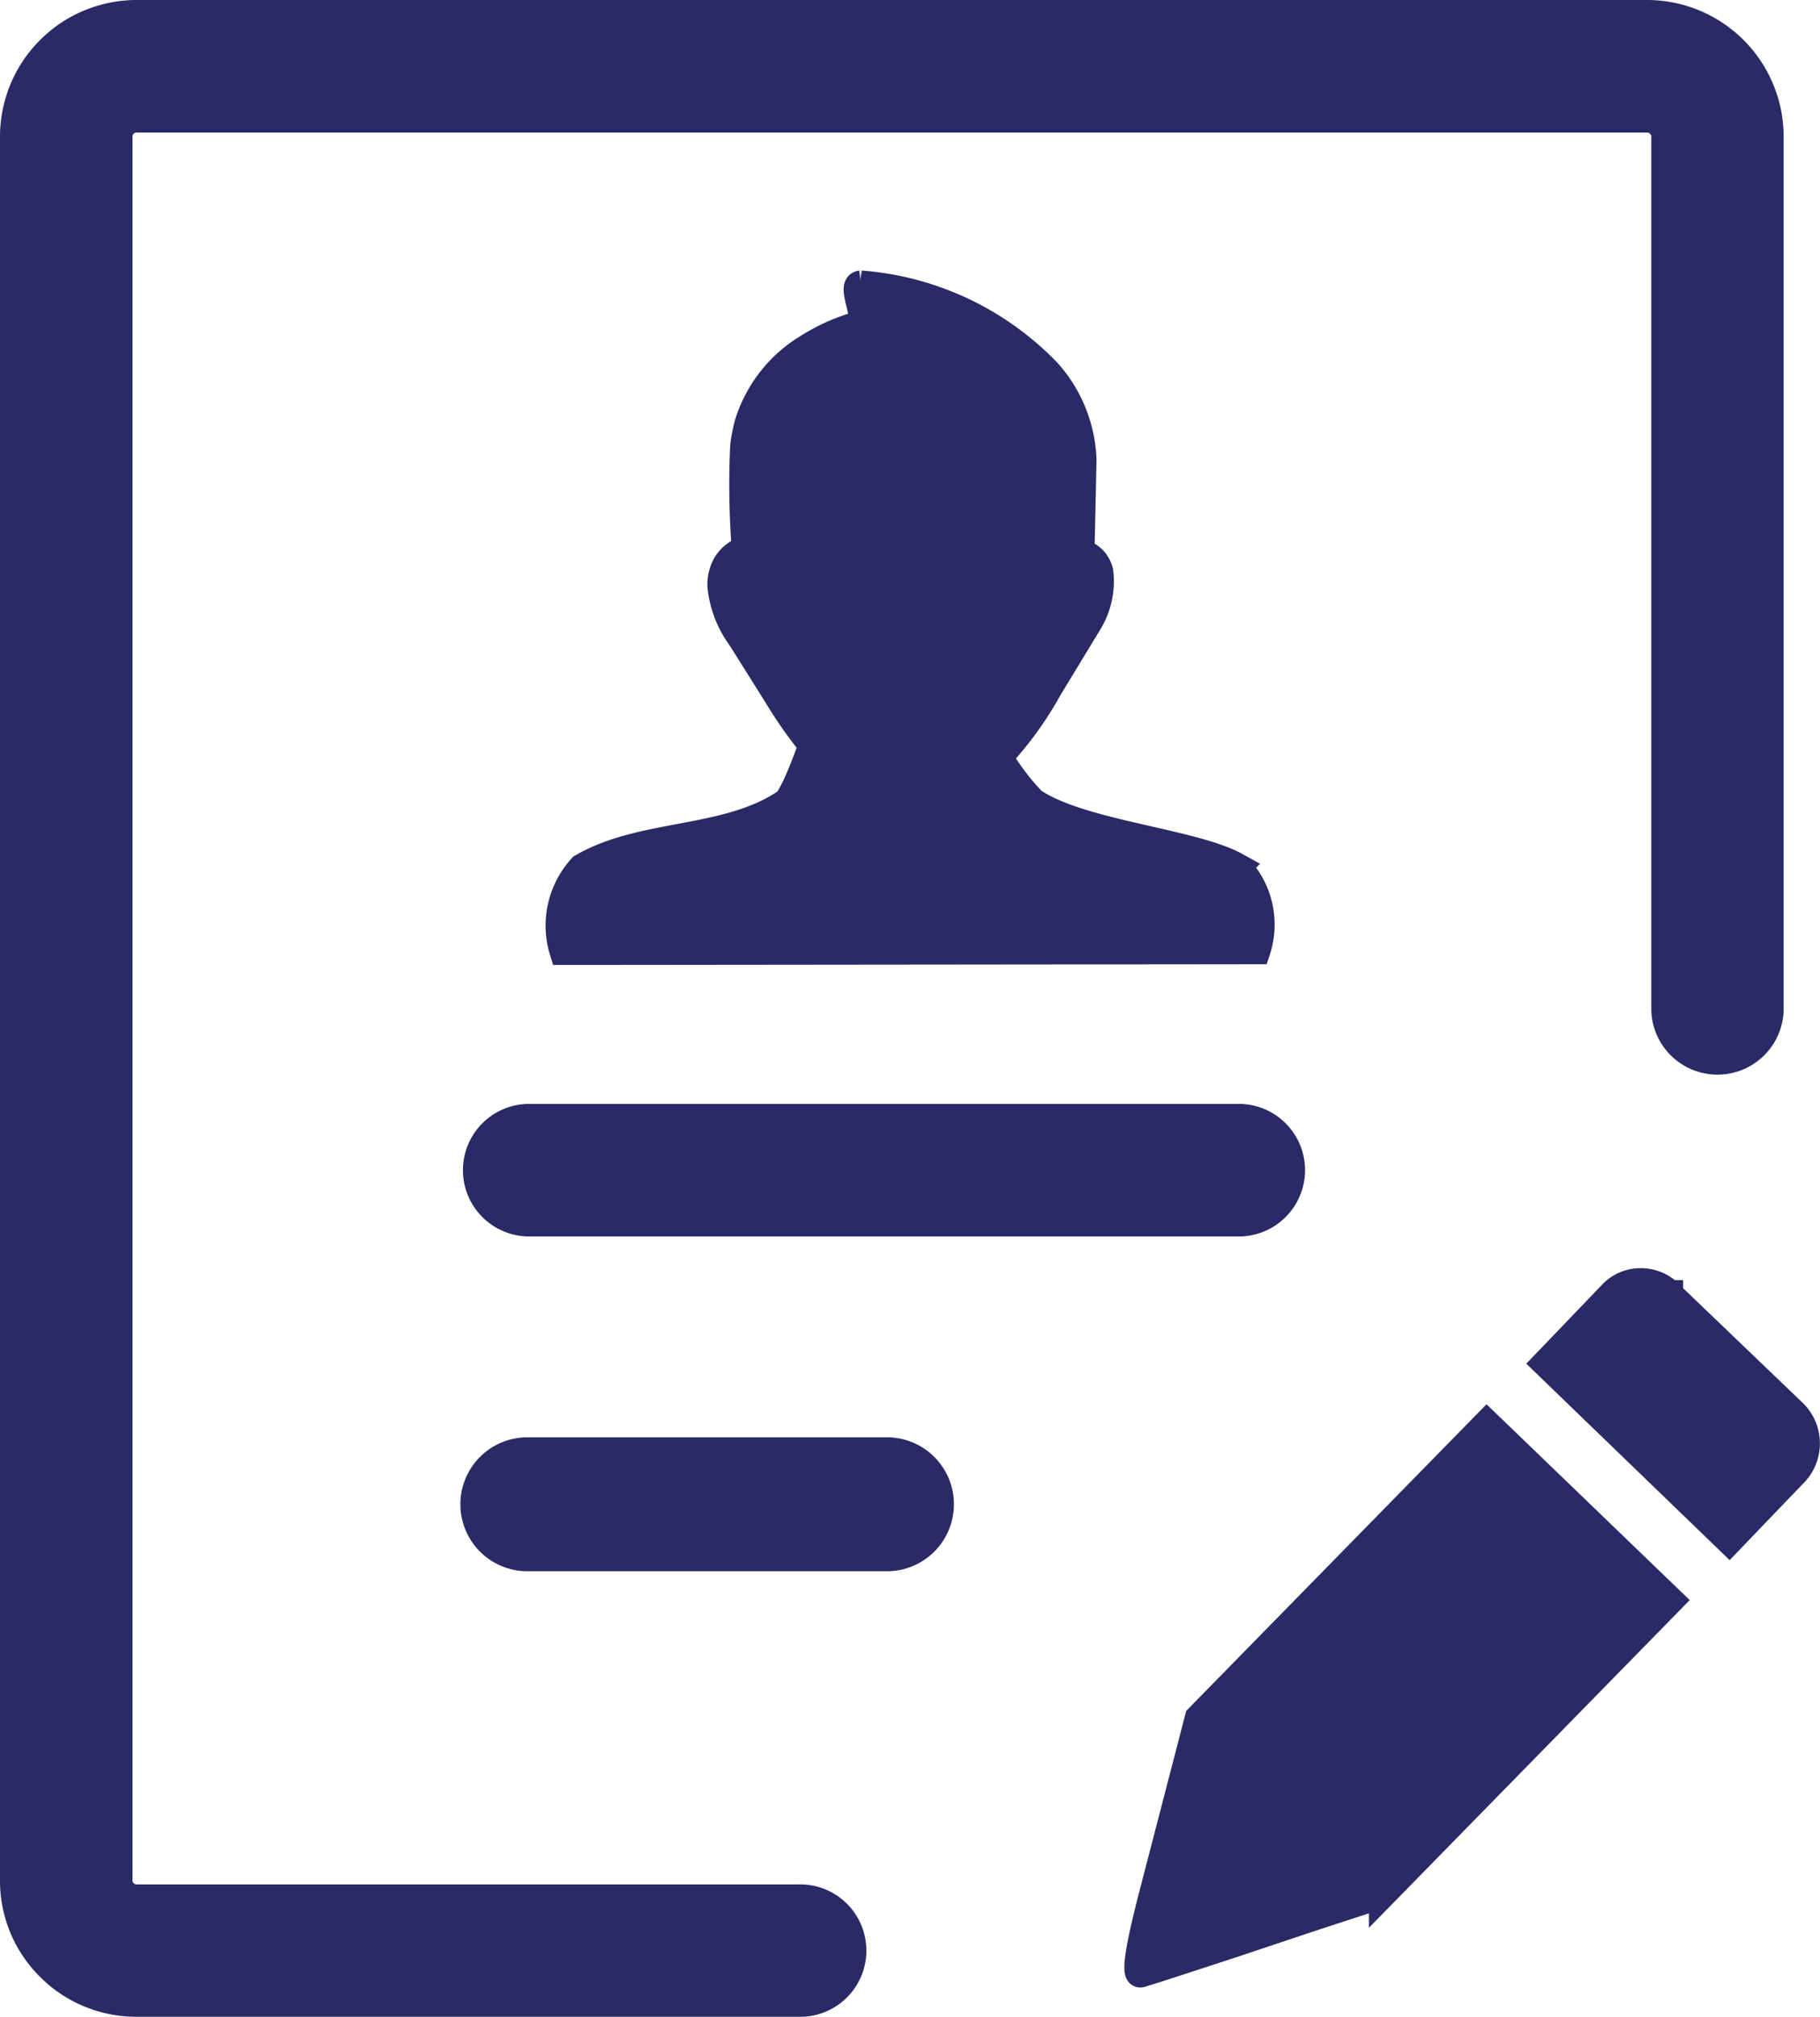
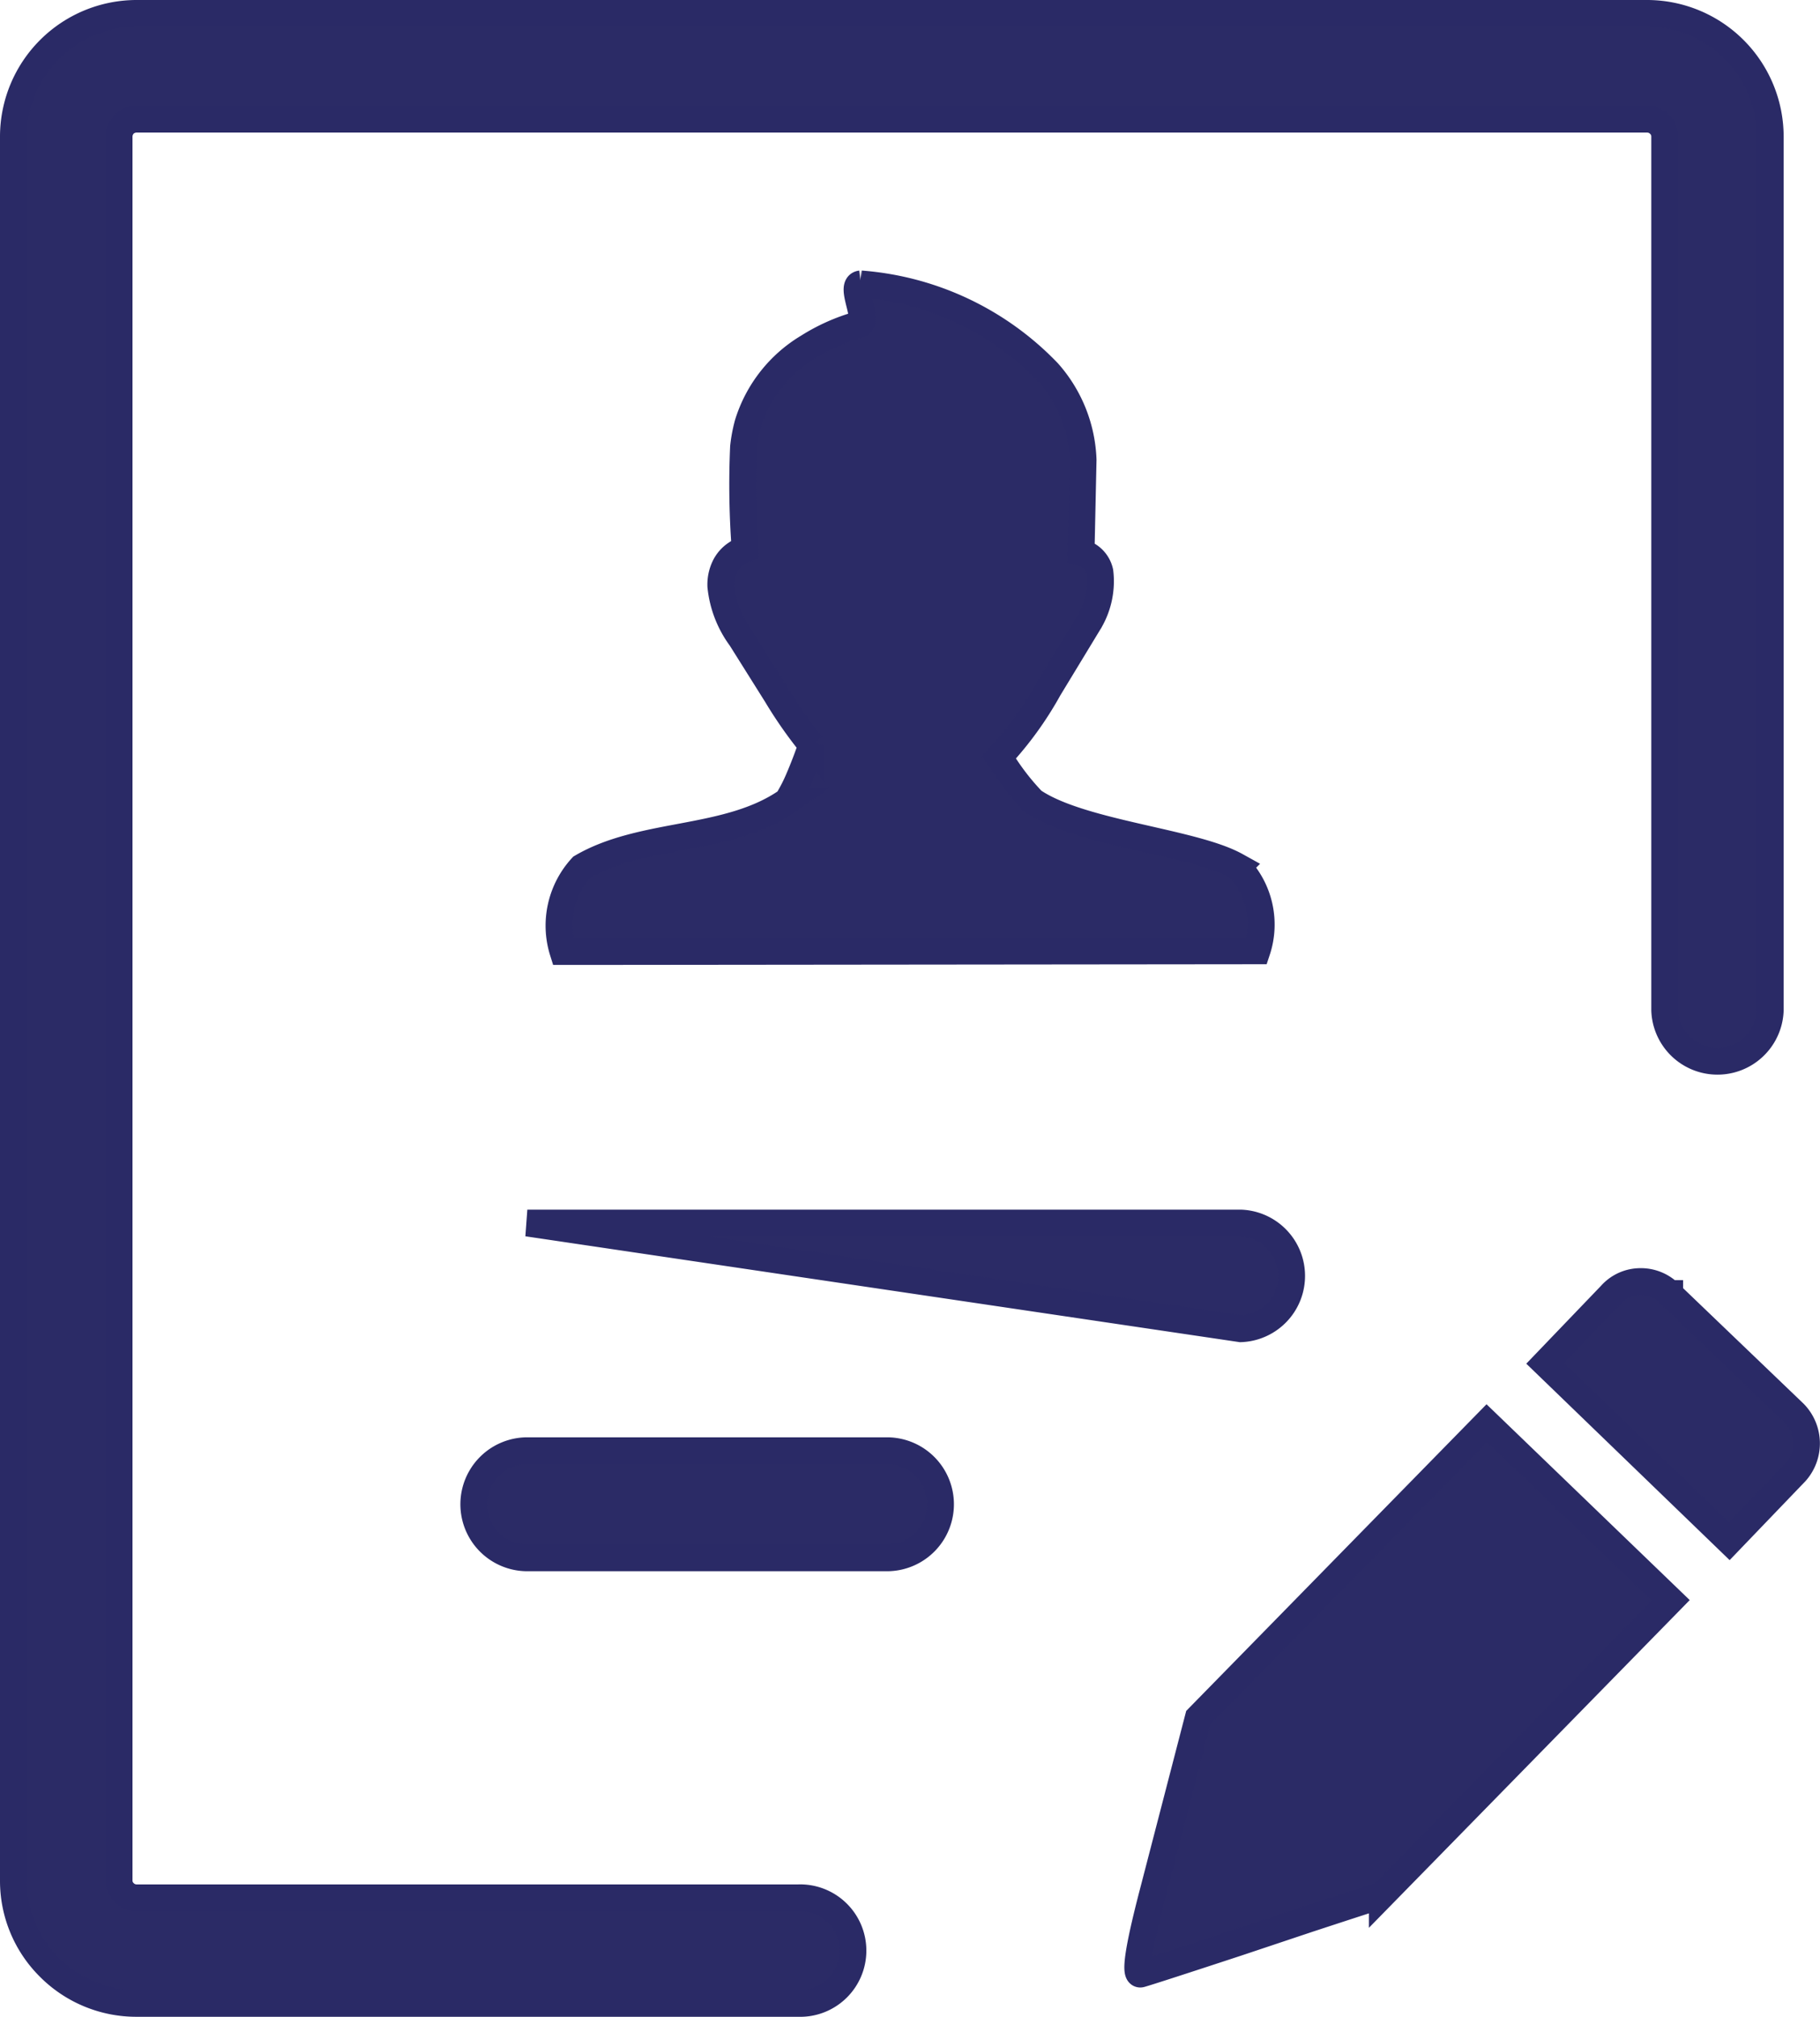
<svg xmlns="http://www.w3.org/2000/svg" width="27.186" height="30.12" viewBox="0 0 27.186 30.12">
  <g id="Blog" transform="translate(0.2 0.2)">
-     <path id="Path_1" data-name="Path 1" d="M11.724,28.142a.789.789,0,1,1,0,1.577H1.838a1.832,1.832,0,0,1-1.3-.539A1.818,1.818,0,0,1,0,27.884V1.838A1.842,1.842,0,0,1,1.838,0H24.405a1.842,1.842,0,0,1,1.838,1.838V14.888a.789.789,0,0,1-1.577,0V1.838a.25.25,0,0,0-.077-.181.259.259,0,0,0-.181-.077H1.838a.268.268,0,0,0-.184.075.273.273,0,0,0-.075.184V27.884a.25.25,0,0,0,.077.181.26.26,0,0,0,.184.077ZM8.209,14.01a1.291,1.291,0,0,1,.281-1.26c.919-.537,2.187-.37,3.072-.989a2.423,2.423,0,0,0,.162-.312c.08-.184.155-.385.2-.522a6.414,6.414,0,0,1-.525-.75l-.532-.847a1.57,1.57,0,0,1-.3-.774.615.615,0,0,1,.053-.278.487.487,0,0,1,.184-.213A.581.581,0,0,1,10.93,8a12.725,12.725,0,0,1-.024-1.524,2.228,2.228,0,0,1,.065-.346,2.03,2.03,0,0,1,.9-1.147,2.857,2.857,0,0,1,.755-.336c.169-.048-.145-.588.031-.607a4.326,4.326,0,0,1,2.8,1.323,2.078,2.078,0,0,1,.522,1.306L15.949,8.05h0a.385.385,0,0,1,.281.29,1.181,1.181,0,0,1-.148.728h0a.061.061,0,0,1-.01.017l-.607,1a5.159,5.159,0,0,1-.745,1.026c.027.039.056.077.082.116a3.614,3.614,0,0,0,.4.51.074.074,0,0,1,.012.017c.7.493,2.4.614,3.052.977l.027.015A1.244,1.244,0,0,1,18.576,14L8.8,14.01Zm16.532,5.108a.606.606,0,0,0-.445-.179.591.591,0,0,0-.435.2l-.98,1.021,2.75,2.656.989-1.03a.644.644,0,0,0-.019-.88l-1.86-1.783ZM20.448,28.1c-.363.116-.726.235-1.086.353l-1.086.363q-1.281.421-1.434.464c-.1.029-.041-.37.177-1.207l.68-2.62h0l4.31-4.4L24.756,23.7l-4.308,4.4ZM7.677,23.065a.8.8,0,0,1,0-1.6h5.372a.8.8,0,0,1,0,1.6Zm0-5a.79.79,0,0,1,0-1.579H18.332a.79.79,0,0,1,0,1.579Z" fill="#2b2b66" stroke="#2a2a66" stroke-width="0.4" />
+     <path id="Path_1" data-name="Path 1" d="M11.724,28.142a.789.789,0,1,1,0,1.577H1.838a1.832,1.832,0,0,1-1.3-.539A1.818,1.818,0,0,1,0,27.884V1.838A1.842,1.842,0,0,1,1.838,0H24.405a1.842,1.842,0,0,1,1.838,1.838V14.888a.789.789,0,0,1-1.577,0V1.838a.25.25,0,0,0-.077-.181.259.259,0,0,0-.181-.077H1.838a.268.268,0,0,0-.184.075.273.273,0,0,0-.075.184V27.884a.25.25,0,0,0,.077.181.26.26,0,0,0,.184.077ZM8.209,14.01a1.291,1.291,0,0,1,.281-1.26c.919-.537,2.187-.37,3.072-.989a2.423,2.423,0,0,0,.162-.312c.08-.184.155-.385.2-.522a6.414,6.414,0,0,1-.525-.75l-.532-.847a1.57,1.57,0,0,1-.3-.774.615.615,0,0,1,.053-.278.487.487,0,0,1,.184-.213A.581.581,0,0,1,10.93,8a12.725,12.725,0,0,1-.024-1.524,2.228,2.228,0,0,1,.065-.346,2.03,2.03,0,0,1,.9-1.147,2.857,2.857,0,0,1,.755-.336c.169-.048-.145-.588.031-.607a4.326,4.326,0,0,1,2.8,1.323,2.078,2.078,0,0,1,.522,1.306L15.949,8.05h0a.385.385,0,0,1,.281.29,1.181,1.181,0,0,1-.148.728h0a.061.061,0,0,1-.01.017l-.607,1a5.159,5.159,0,0,1-.745,1.026c.027.039.056.077.082.116a3.614,3.614,0,0,0,.4.51.074.074,0,0,1,.012.017c.7.493,2.4.614,3.052.977l.027.015A1.244,1.244,0,0,1,18.576,14L8.8,14.01Zm16.532,5.108a.606.606,0,0,0-.445-.179.591.591,0,0,0-.435.2l-.98,1.021,2.75,2.656.989-1.03a.644.644,0,0,0-.019-.88l-1.86-1.783ZM20.448,28.1c-.363.116-.726.235-1.086.353l-1.086.363q-1.281.421-1.434.464c-.1.029-.041-.37.177-1.207l.68-2.62h0l4.31-4.4L24.756,23.7l-4.308,4.4ZM7.677,23.065a.8.8,0,0,1,0-1.6h5.372a.8.8,0,0,1,0,1.6Zm0-5H18.332a.79.79,0,0,1,0,1.579Z" fill="#2b2b66" stroke="#2a2a66" stroke-width="0.4" />
  </g>
</svg>